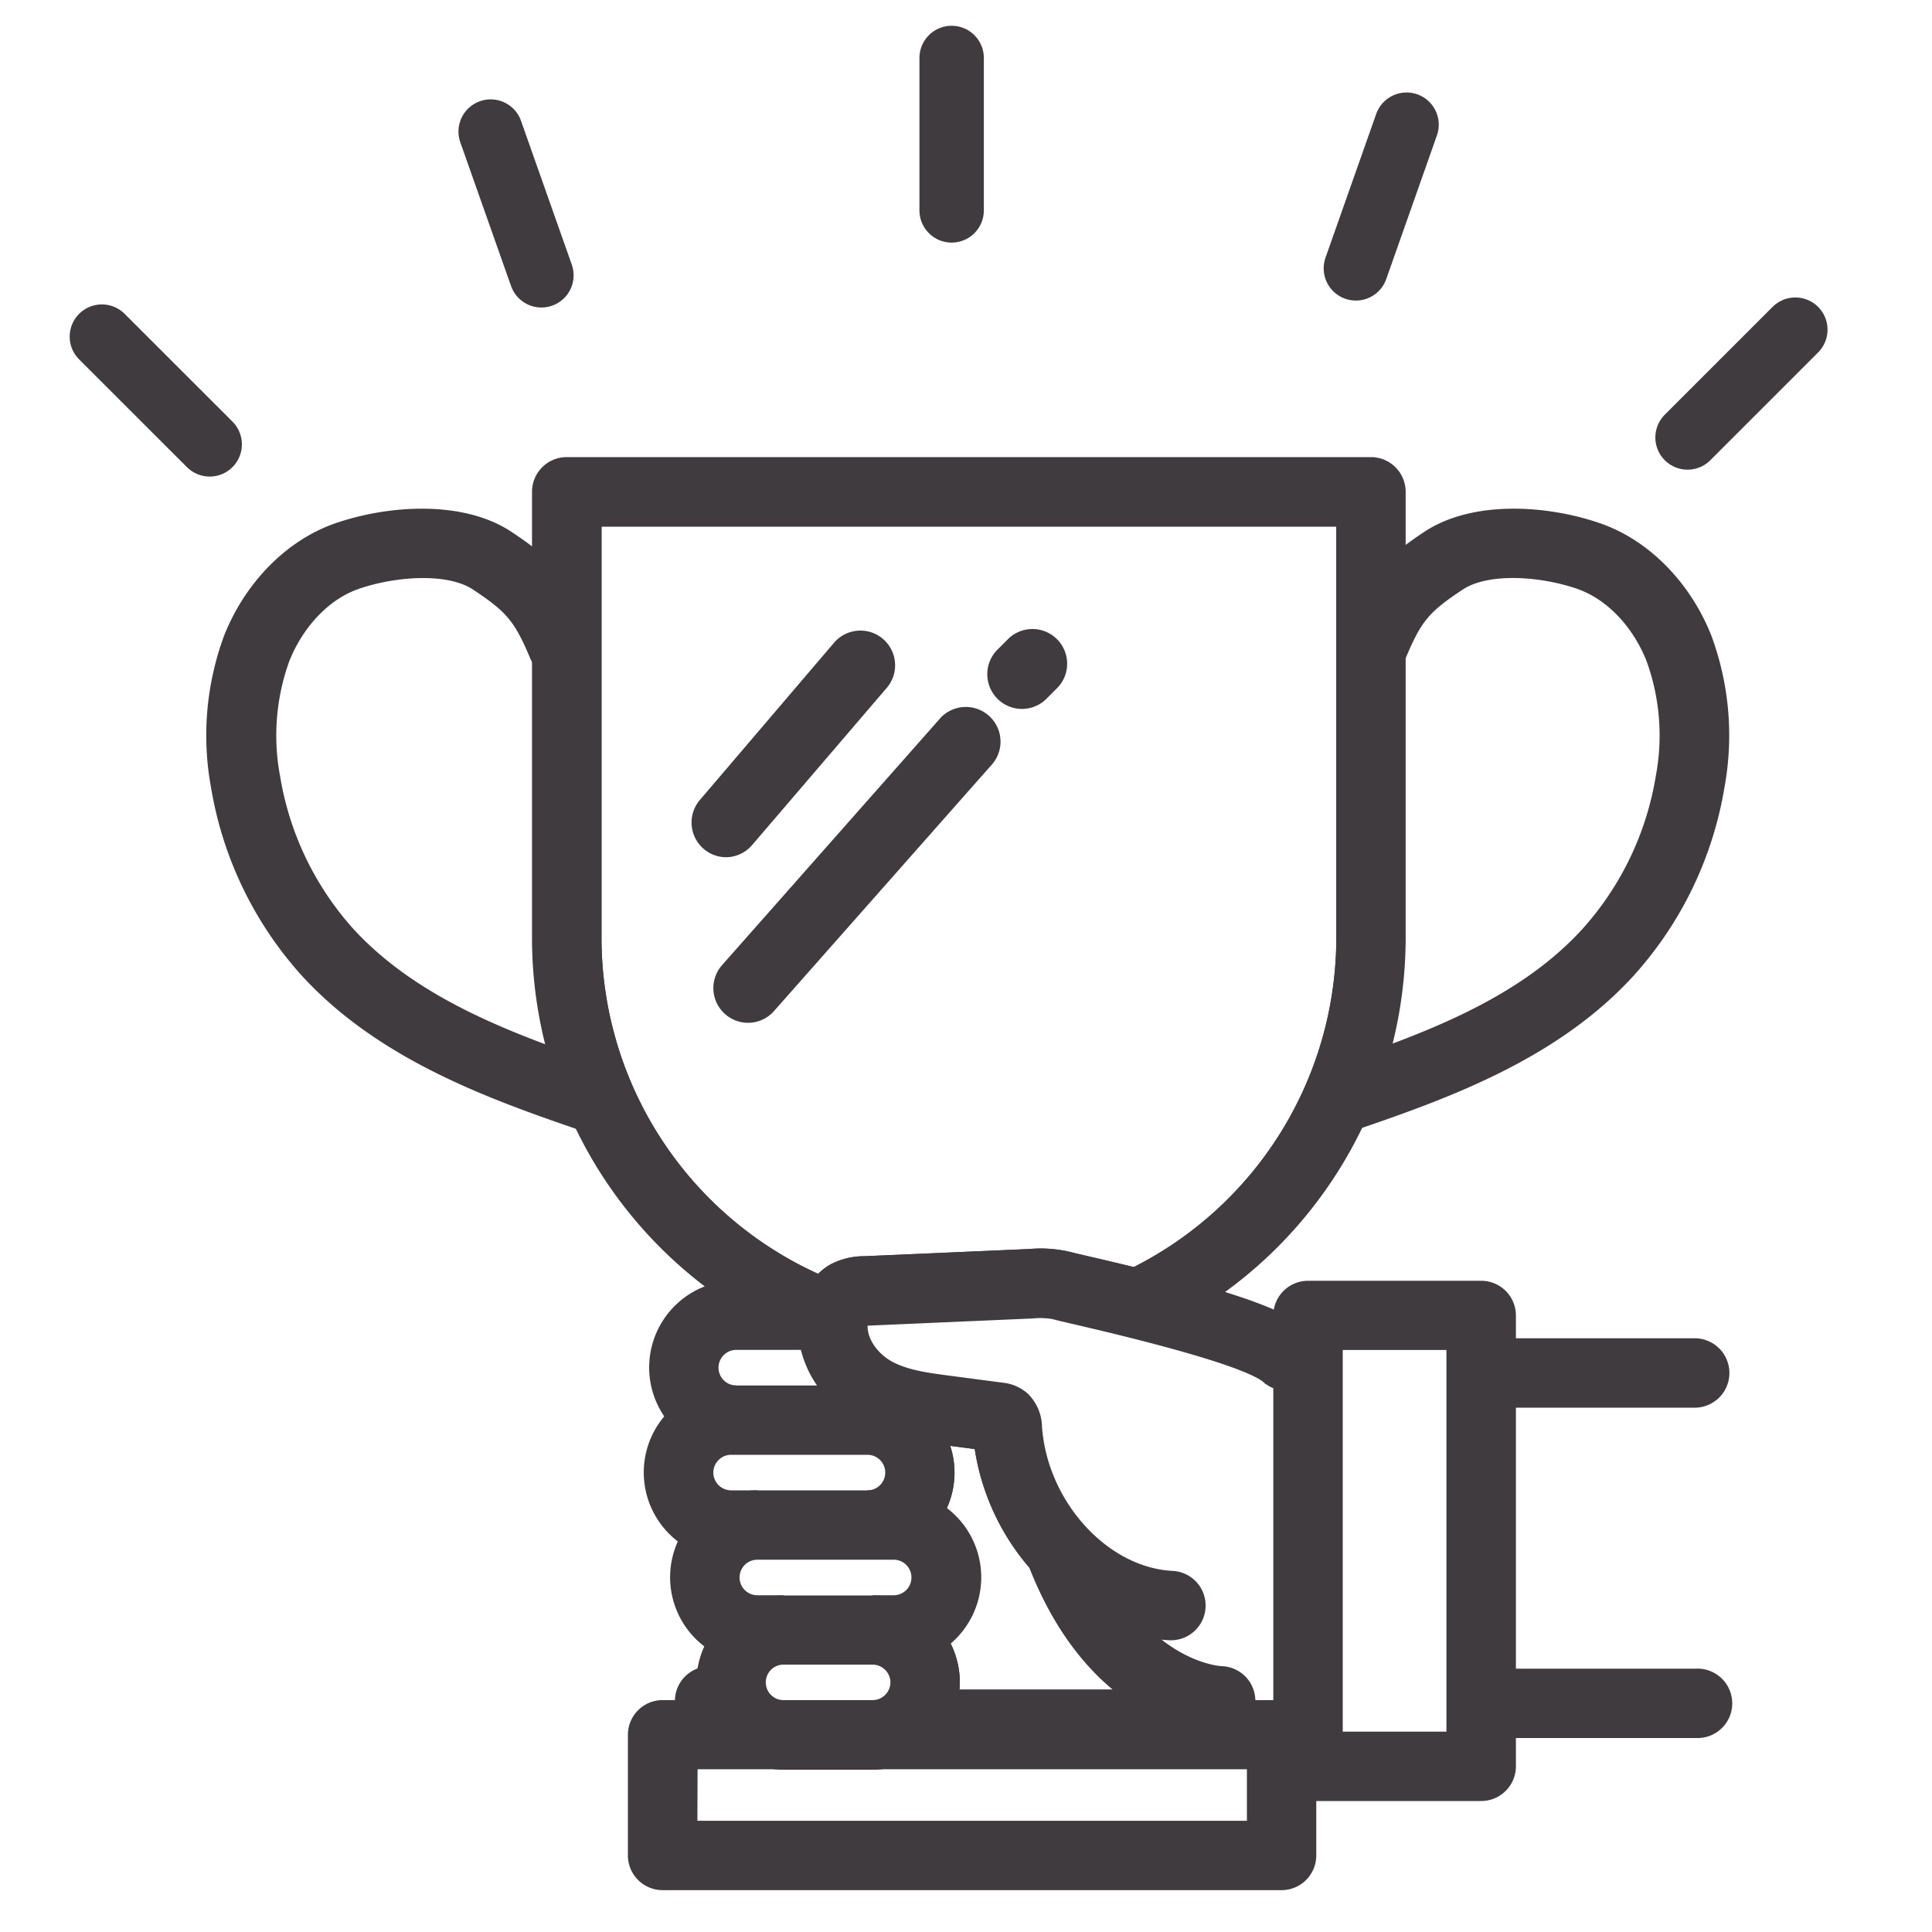
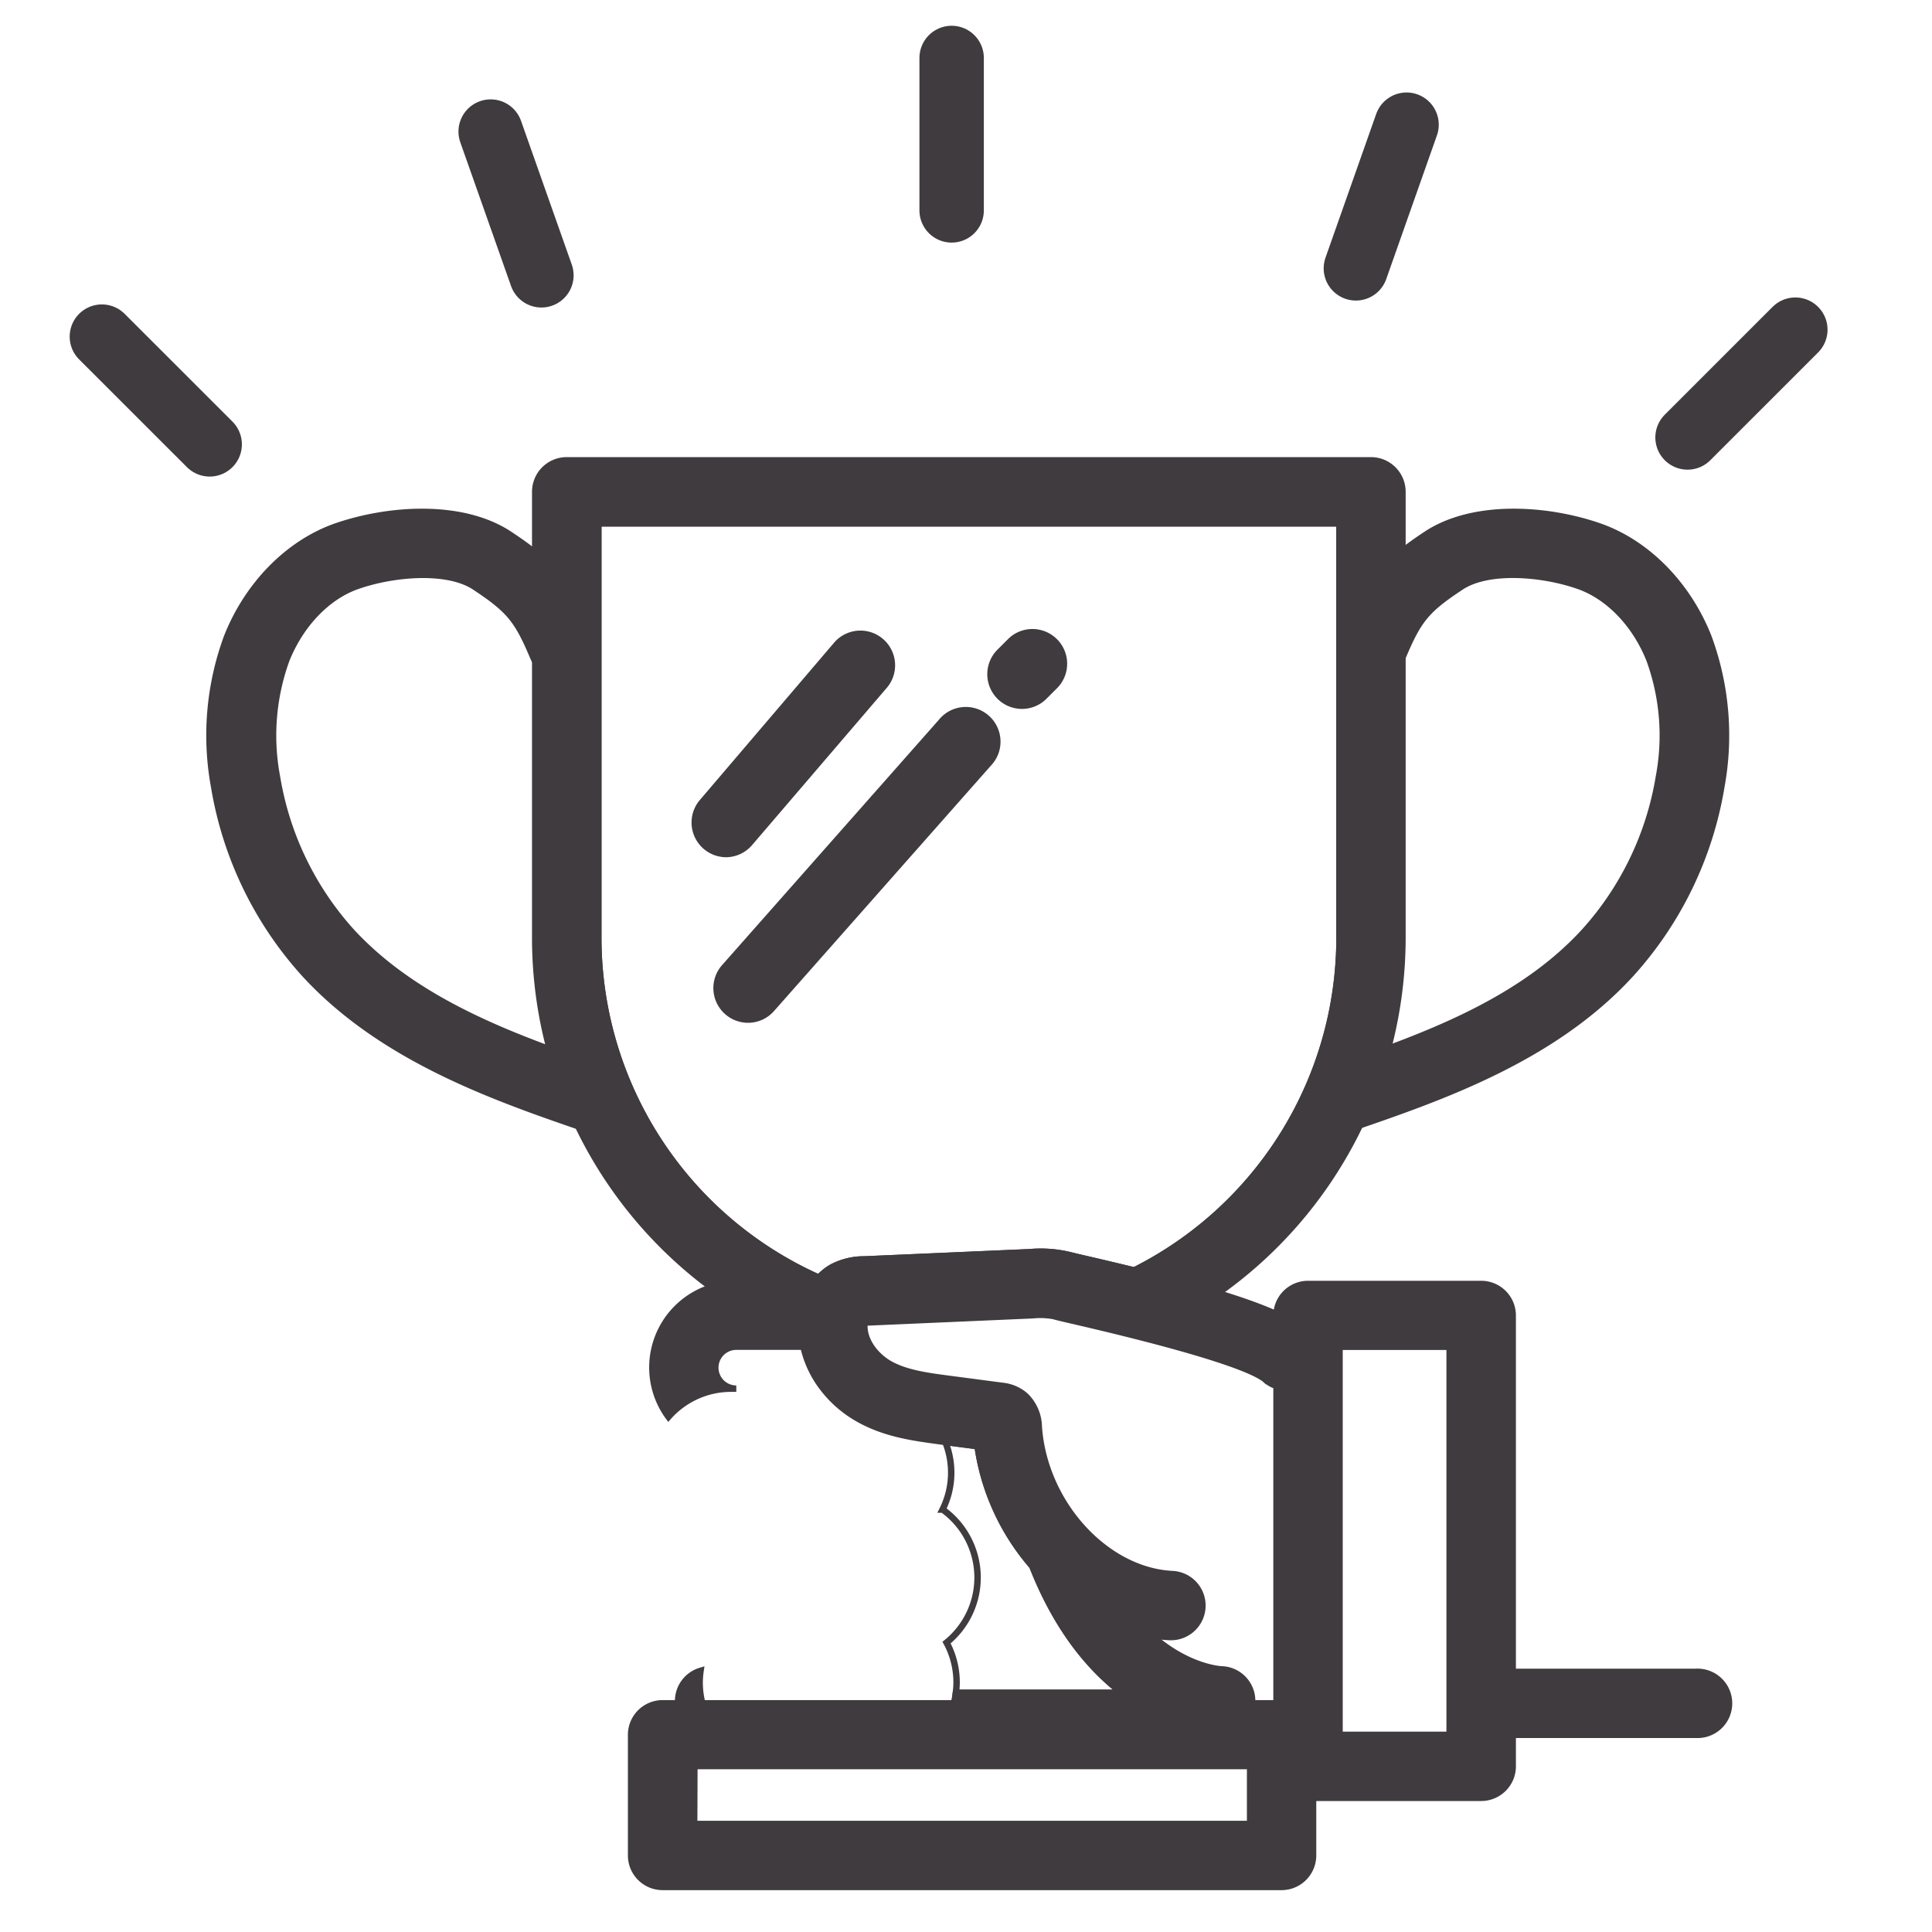
<svg xmlns="http://www.w3.org/2000/svg" viewBox="0 0 300 300" fill="#403B3E" stroke="#403B3E">
  <defs>
    <style>
      .cls-2,.cls-3{fill:none;}.cls-3{stroke-linecap:round;stroke-linejoin:round;stroke-width:10px;}</style>
  </defs>
  <g id="Layer_25" data-name="Layer 25">
    <path class="cls-1" d="M112.76,132.61a4.89,4.89,0,0,1-3.71-8.06L130,100a4.89,4.89,0,0,1,7.43,6.35l-21,24.52A4.88,4.88,0,0,1,112.76,132.61Z" />
    <path class="cls-1" d="M116.15,158.32a4.89,4.89,0,0,1-3.66-8.12l33.67-38.1a4.89,4.89,0,1,1,7.32,6.47l-33.67,38.1A4.87,4.87,0,0,1,116.15,158.32Z" />
    <path class="cls-1" d="M158.68,109.58a4.89,4.89,0,0,1-3.45-8.34L157,99.47a4.89,4.89,0,0,1,6.91,6.91l-1.77,1.77A4.87,4.87,0,0,1,158.68,109.58Z" />
    <path class="cls-2" d="M129.22,196.76a10.67,10.67,0,0,1,5-1.2l25.66-1.12a19.36,19.36,0,0,1,6.45.51c.29.08,1.56.38,2.79.66,2.48.57,4.8,1.13,7,1.66A57.83,57.83,0,0,0,208,145.8V81.26H92.9V145.8a57.84,57.84,0,0,0,34.26,52.6A8.38,8.38,0,0,1,129.22,196.76Z" />
    <path class="cls-2" d="M146.38,234.4a13,13,0,0,1,.6,20.66,13,13,0,0,1,1.56,6.18,13.1,13.1,0,0,1-.11,1.63h25.82c-4.92-3.77-10.09-9.85-13.94-19.66a36.31,36.31,0,0,1-8.52-18.65l-5-.65a12.87,12.87,0,0,1-.43,10.49Z" />
    <path class="cls-1" d="M217.77,145.8V76.37a4.89,4.89,0,0,0-4.89-4.89H88a4.89,4.89,0,0,0-4.89,4.89V145.8a67.54,67.54,0,0,0,27.38,54.12,13,13,0,0,1,3.83-.58h12.07a9.19,9.19,0,0,1,.75-.94A57.84,57.84,0,0,1,92.9,145.8V81.26H208V145.8a57.83,57.83,0,0,1-31.88,51.48c5.13,1.26,9.45,2.42,13,3.52A67.55,67.55,0,0,0,217.77,145.8Z" />
    <path class="cls-1" d="M160.3,243.2c3.85,9.81,9,15.9,13.94,19.66H148.43a13,13,0,0,1-6.62,9.77h47.73a4.89,4.89,0,0,0,4.89-4.89v-3.64a4.89,4.89,0,0,0-4.76-4.88c-.11,0-5.28-.26-10.94-5.35A31.27,31.27,0,0,1,160.3,243.2Z" />
    <path class="cls-1" d="M108.64,261.24a13,13,0,0,1,.14-1.79,4.89,4.89,0,0,0-3.48,4.67v3.64a4.89,4.89,0,0,0,4.89,4.89h5.19A13,13,0,0,1,108.64,261.24Z" />
    <path class="cls-1" d="M113.52,215.63h.81a3.26,3.26,0,1,1,0-6.52h10.44a14.8,14.8,0,0,1-.35-2.82,11.54,11.54,0,0,1,2-6.95H114.34A13,13,0,0,0,103.8,220,13,13,0,0,1,113.52,215.63Z" />
-     <path class="cls-1" d="M117.6,231.92h-4.07a3.26,3.26,0,1,1,0-6.52H134.7a3.26,3.26,0,0,1,0,6.52h4.07a12.94,12.94,0,0,1,7.61,2.48,12.87,12.87,0,0,0,.43-10.49l-.89-.12c-4-.52-8.51-1.12-12.75-3.55a18.17,18.17,0,0,1-5.3-4.6H113.52a13,13,0,0,0-7.61,23.58A13,13,0,0,1,117.6,231.92Z" />
-     <path class="cls-1" d="M121.67,248.21H117.6a3.26,3.26,0,0,1,0-6.52h21.17a3.26,3.26,0,0,1,0,6.52h-3.26A13,13,0,0,1,147,255.06a13,13,0,0,0-8.21-23.14H117.6A13,13,0,0,0,110,255.5,13,13,0,0,1,121.67,248.21Z" />
    <path class="cls-1" d="M169.13,195.62c-1.23-.28-2.5-.58-2.79-.66a19.36,19.36,0,0,0-6.45-.51l-25.66,1.12a10.67,10.67,0,0,0-5,1.2,8.38,8.38,0,0,0-2.07,1.64,9.19,9.19,0,0,0-.75.94,11.54,11.54,0,0,0-2,6.95,14.8,14.8,0,0,0,.35,2.82,16.41,16.41,0,0,0,3.1,6.52,18.17,18.17,0,0,0,5.3,4.6c4.24,2.44,8.76,3,12.75,3.55l.89.12,5,.65a36.31,36.31,0,0,0,8.52,18.65,31.27,31.27,0,0,0,18.42,10.69,26.24,26.24,0,0,0,2.93.3h.23a4.89,4.89,0,0,0,.22-9.77c-10.42-.48-20-11-20.82-22.9a6.86,6.86,0,0,0-2.07-4.78,6.38,6.38,0,0,0-3.58-1.55l-8.43-1.11c-3.24-.43-6.59-.87-9.15-2.34-1.87-1.08-3.79-3.26-3.85-5.7a3,3,0,0,1,.06-.7l.39,0,25.66-1.12a11.6,11.6,0,0,1,3.3.13c.5.15,1.38.35,3.31.8,22.93,5.31,28.39,8,29.61,9.11a4.89,4.89,0,0,0,6.63-7.18c-2.18-2-6.54-4-14-6.27-3.59-1.09-7.91-2.25-13-3.52C173.93,196.75,171.61,196.2,169.13,195.62Z" />
-     <path class="cls-1" d="M148.43,262.87a13.1,13.1,0,0,0,.11-1.63,13,13,0,0,0-13-13H121.67a13,13,0,0,0,0,26.06h13.84a13,13,0,0,0,12.92-11.4Zm-9.66-1.63a3.3,3.3,0,0,1-3.26,3.26H121.67a3.26,3.26,0,0,1,0-6.52h13.84A3.3,3.3,0,0,1,138.77,261.24Z" />
    <path class="cls-1" d="M199,293h-96.1A4.89,4.89,0,0,1,98,288.11V269.38a4.89,4.89,0,0,1,4.89-4.89H199a4.89,4.89,0,0,1,4.89,4.89v18.73A4.89,4.89,0,0,1,199,293Zm-91.21-9.77h86.33v-9H107.82Z" />
    <path class="cls-1" d="M230,279.16H203.11a4.89,4.89,0,0,1-4.89-4.89v-70a4.89,4.89,0,0,1,4.89-4.89H230a4.89,4.89,0,0,1,4.89,4.89v70A4.89,4.89,0,0,1,230,279.16Zm-22-9.77h17.1V209.12H208Z" />
-     <path class="cls-1" d="M263.37,218.08H231.61a4.89,4.89,0,0,1,0-9.77h31.76a4.89,4.89,0,0,1,0,9.77Z" />
    <path class="cls-1" d="M263.37,269.38H231.61a4.89,4.89,0,1,1,0-9.77h31.76a4.89,4.89,0,1,1,0,9.77Z" />
    <path class="cls-1" d="M207.76,175.65a4.89,4.89,0,0,1-1.59-9.51c13.82-4.74,29.48-10.11,39.9-21.53a47.27,47.27,0,0,0,11.53-24,34.44,34.44,0,0,0-1.45-18.12c-2.19-5.53-6.3-9.83-11-11.5-5.71-2-14.06-2.66-18.29.14-5.31,3.51-6.57,5-9,10.76a4.89,4.89,0,1,1-9-3.81c3.16-7.45,5.75-10.55,12.6-15.09,7.31-4.84,18.8-4.09,27-1.21,7.32,2.59,13.61,9,16.82,17.12a44.17,44.17,0,0,1,2,23.29,57.15,57.15,0,0,1-14,29c-12.11,13.27-29.76,19.32-44,24.18A4.89,4.89,0,0,1,207.76,175.65Z" />
    <path class="cls-1" d="M92.85,175.65a4.89,4.89,0,0,1-1.59-.27c-14.19-4.86-31.84-10.92-44-24.19a57.16,57.16,0,0,1-14-29,44.17,44.17,0,0,1,2-23.29c3.21-8.12,9.5-14.52,16.82-17.12C60.33,78.9,71.83,78.15,79.14,83c6.86,4.54,9.45,7.64,12.6,15.09a4.89,4.89,0,1,1-9,3.81c-2.43-5.73-3.69-7.24-9-10.76C69.51,88.33,61.16,89,55.45,91c-4.7,1.66-8.81,6-11,11.5A34.44,34.44,0,0,0,43,120.61a47.27,47.27,0,0,0,11.53,24C65,156,80.62,161.4,94.44,166.14a4.89,4.89,0,0,1-1.59,9.51Z" />
    <line class="cls-3" x1="147.77" y1="32.67" x2="147.77" y2="9" />
    <line class="cls-3" x1="210.54" y1="41.67" x2="218.41" y2="19.36" />
    <line class="cls-3" x1="262.04" y1="67.93" x2="278.78" y2="51.19" />
    <line class="cls-3" x1="84.07" y1="42.75" x2="76.19" y2="20.43" />
    <line class="cls-3" x1="32.56" y1="69" x2="15.82" y2="52.27" />
  </g>
</svg>